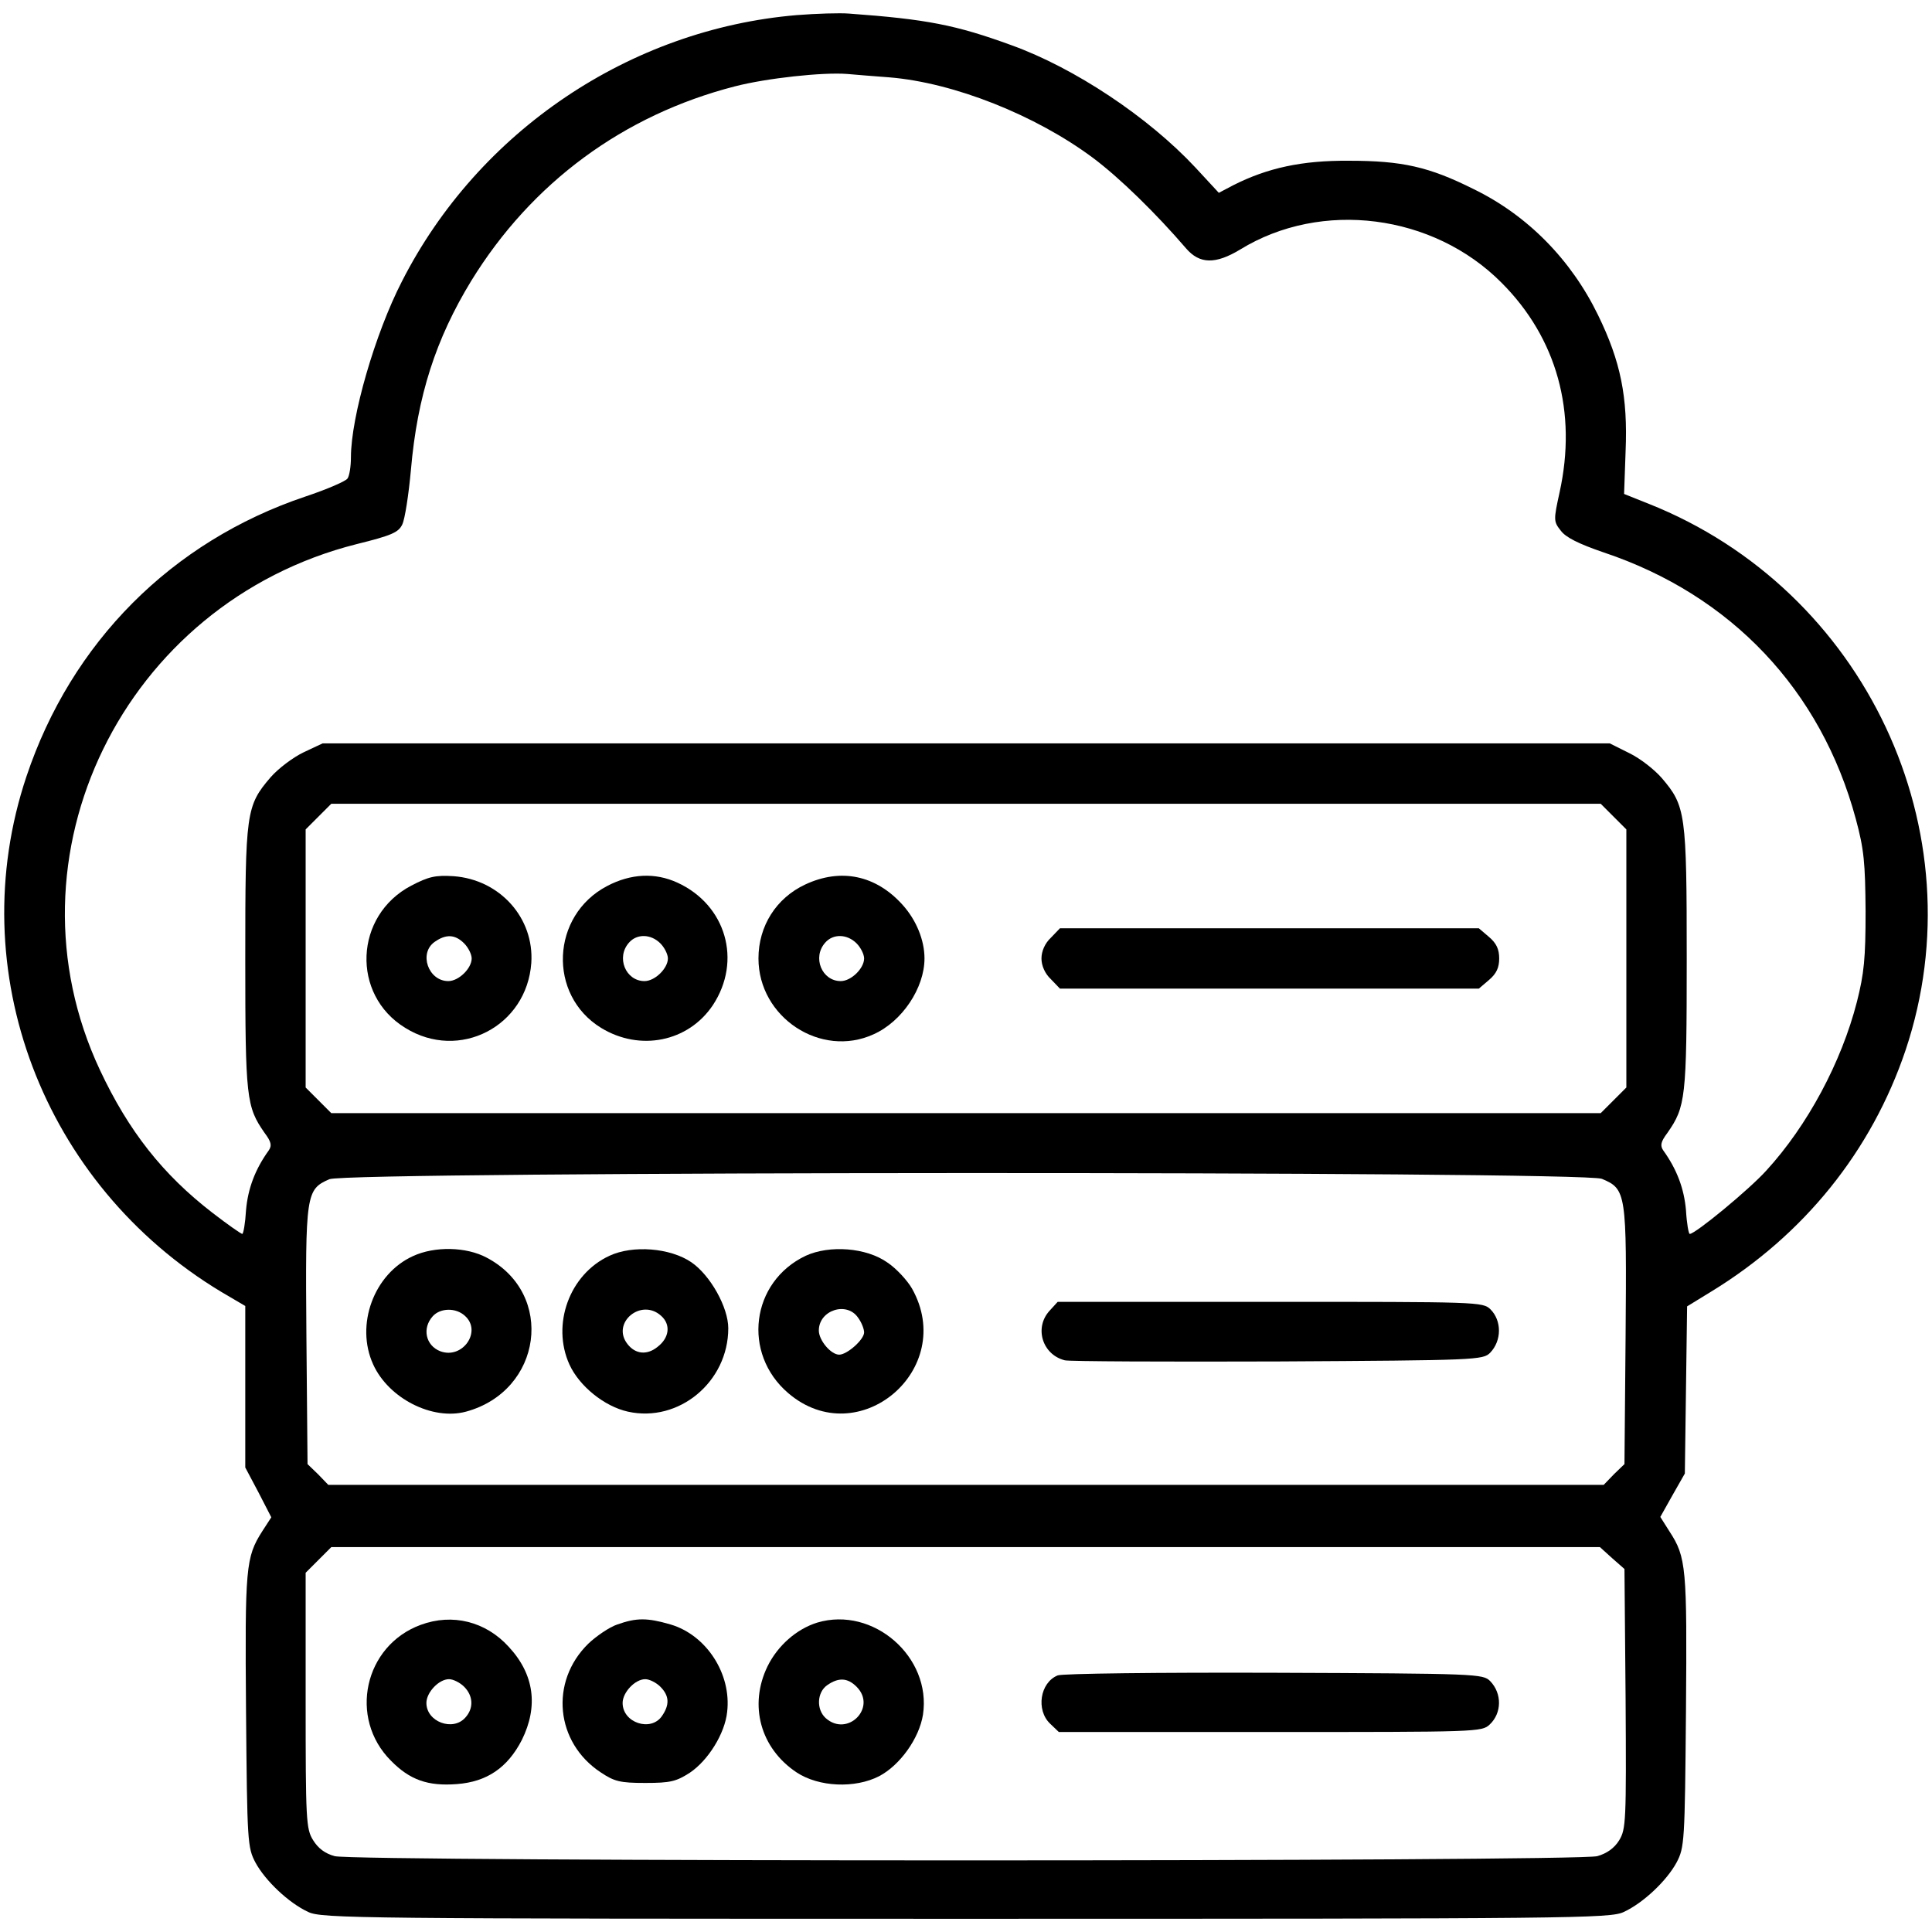
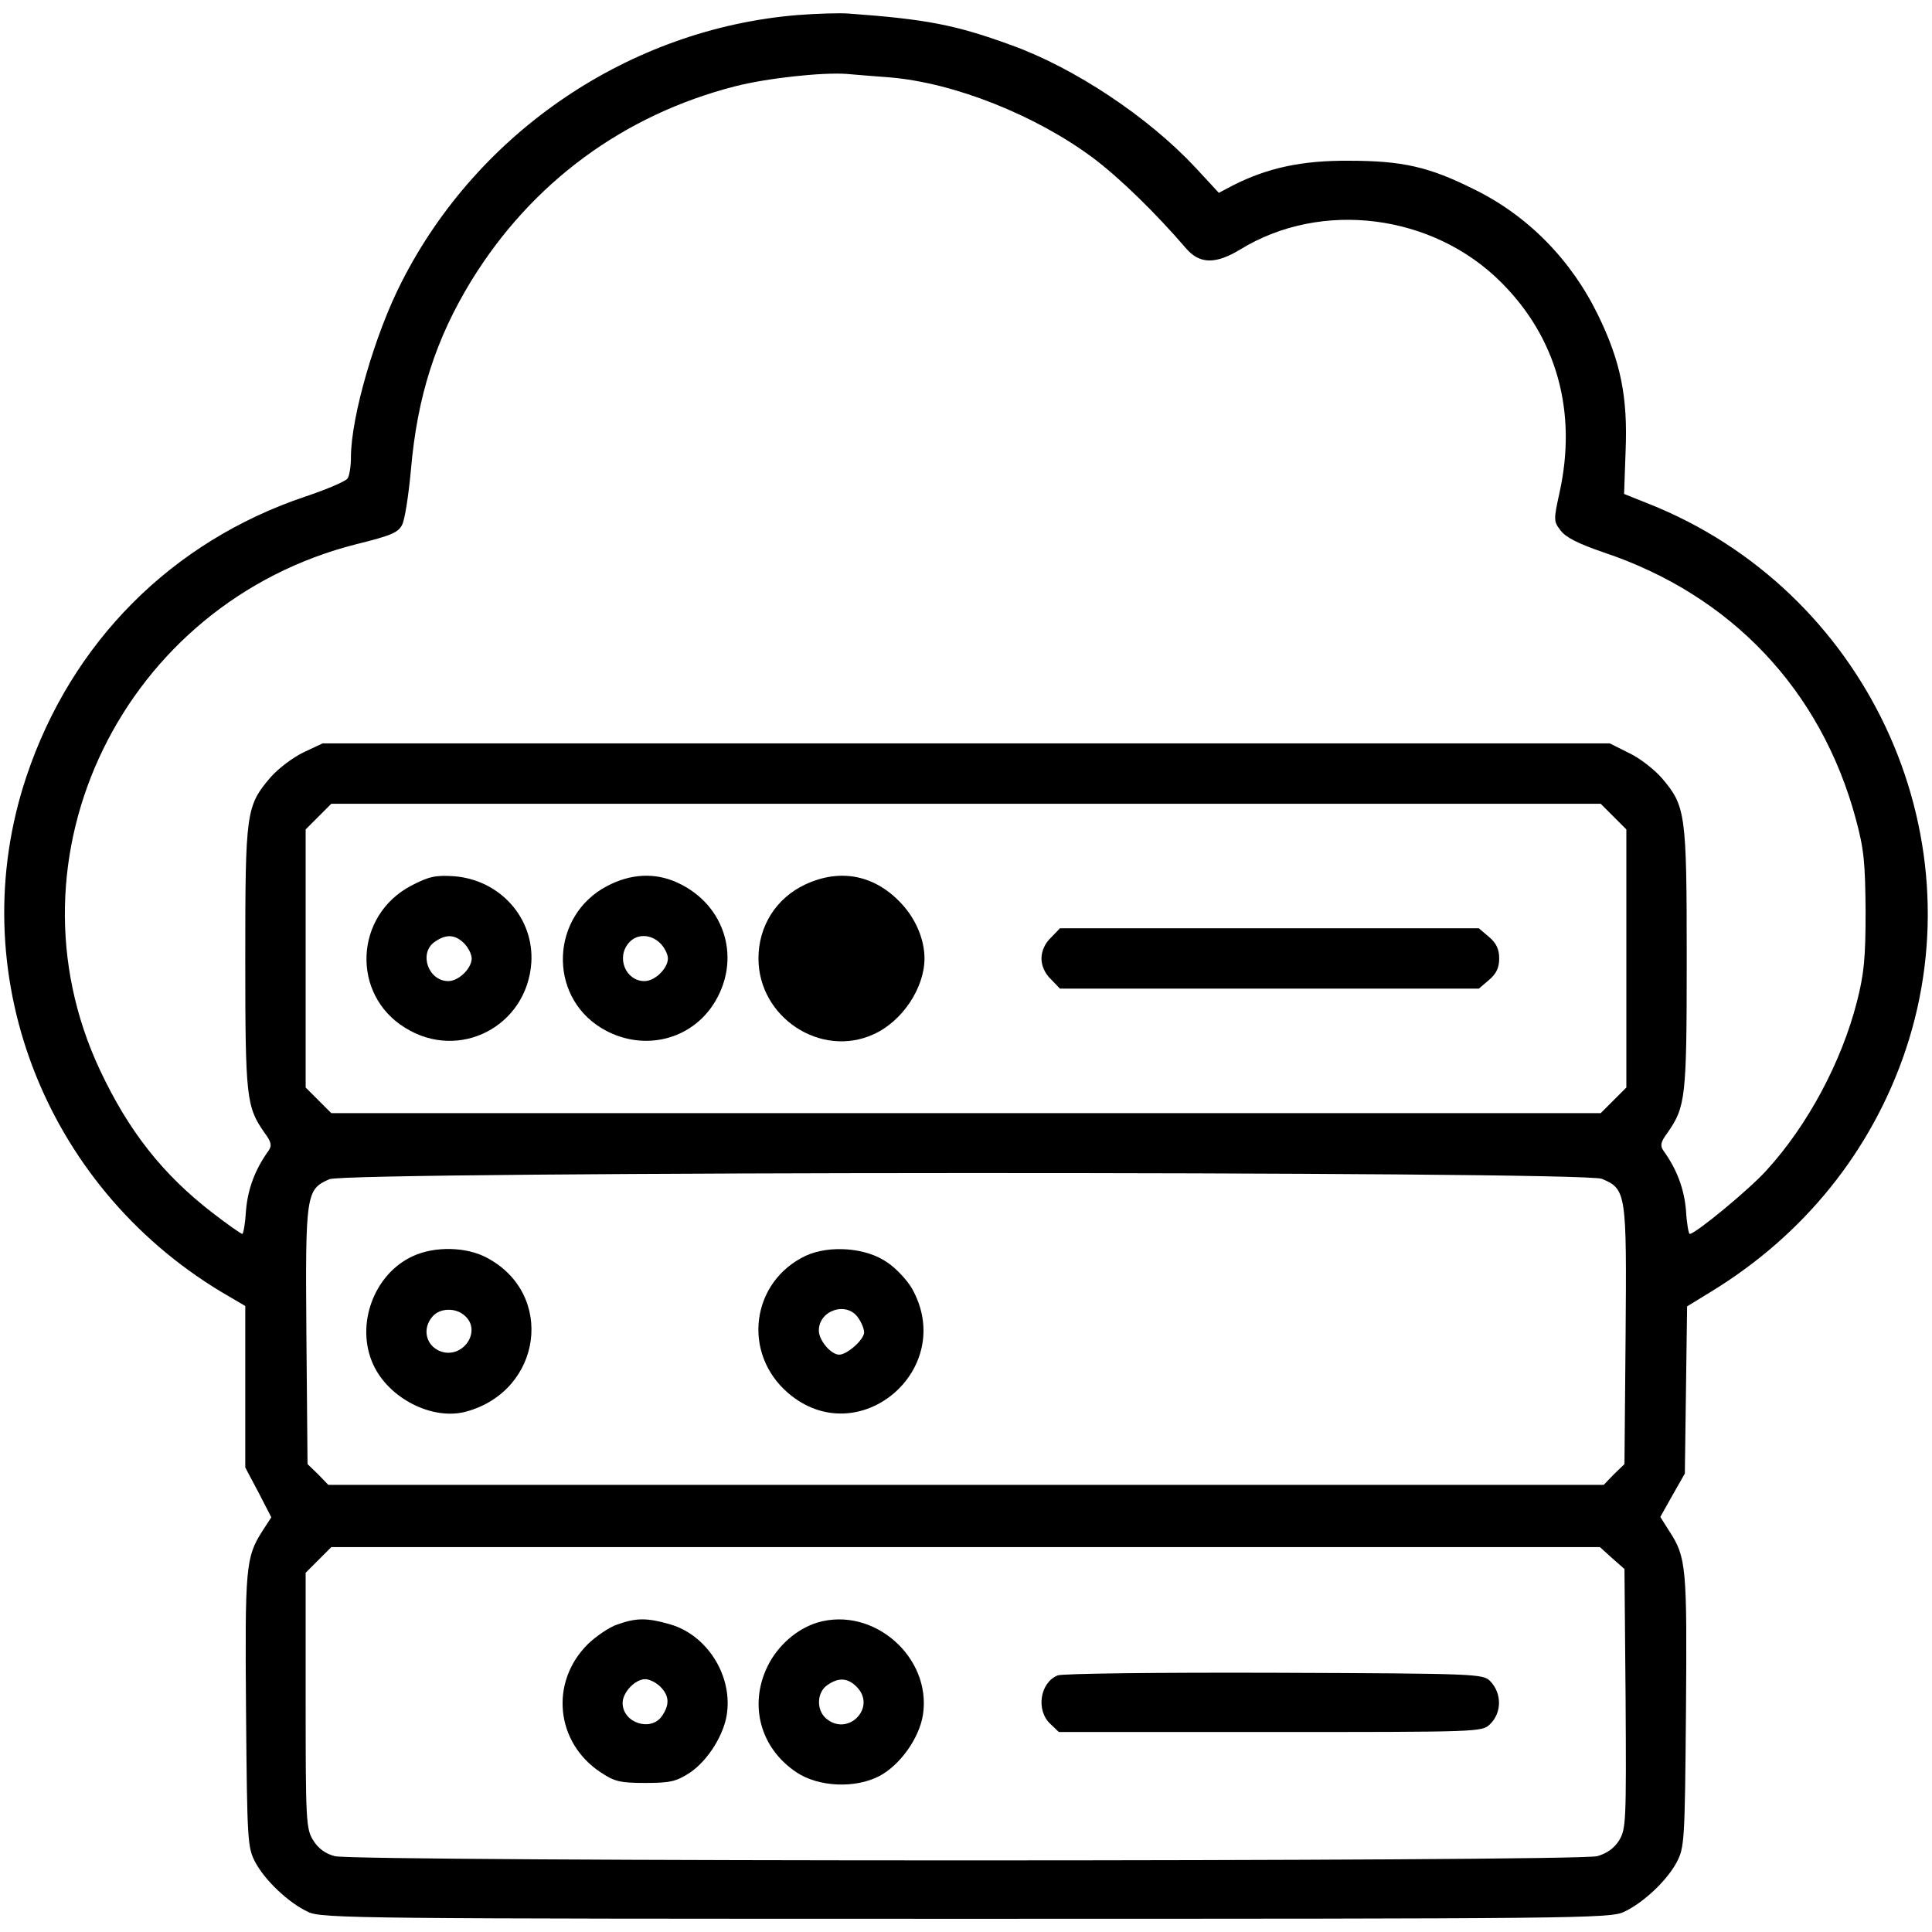
<svg xmlns="http://www.w3.org/2000/svg" version="1.0" width="512pt" height="512pt" viewBox="0 0 512 512" preserveAspectRatio="xMidYMid meet">
  <g transform="translate(0,512) scale(0.1,-0.1)" fill="#000000" stroke="none">
    <path d="M2112 5080 c-442 -37 -844 -307 -1047 -706 -71 -138 -135 -359 -135 -466 0 -24 -4 -49 -9 -56 -4 -7 -55 -29 -112 -48 -354 -119 -620 -386 -739 -742 -172 -514 43 -1081 517 -1366 l63 -37 0 -214 0 -214 35 -66 34 -66 -24 -37 c-44 -69 -46 -96 -43 -477 3 -348 4 -361 25 -401 26 -48 88 -107 140 -131 36 -17 132 -18 1743 -18 1611 0 1707 1 1743 18 52 24 114 83 140 131 21 40 22 53 25 401 3 382 1 408 -44 477 l-24 38 32 57 33 58 3 221 3 222 62 38 c248 151 427 374 517 641 194 579 -107 1220 -681 1448 l-65 26 4 113 c6 144 -13 238 -73 361 -71 146 -186 264 -330 334 -118 59 -189 75 -330 75 -125 1 -216 -19 -307 -65 l-38 -20 -62 67 c-126 135 -321 264 -487 324 -148 54 -225 69 -431 84 -25 2 -87 0 -138 -4z m245 -165 c171 -14 387 -100 539 -213 71 -53 168 -148 247 -240 36 -42 78 -43 144 -3 215 132 511 94 692 -88 147 -147 201 -343 154 -556 -16 -73 -16 -77 3 -101 13 -18 47 -35 114 -58 338 -113 576 -365 668 -706 22 -81 25 -117 26 -245 0 -125 -4 -165 -23 -240 -41 -160 -131 -328 -240 -447 -45 -50 -188 -168 -203 -168 -3 0 -8 28 -10 63 -5 57 -24 108 -60 158 -9 13 -7 23 11 47 48 69 51 91 51 461 0 387 -3 405 -66 479 -19 22 -57 52 -86 66 l-52 26 -1705 0 -1706 0 -51 -24 c-27 -13 -66 -42 -87 -66 -65 -76 -67 -92 -67 -481 0 -370 3 -392 51 -461 18 -24 20 -34 11 -47 -36 -50 -55 -101 -60 -158 -2 -35 -7 -63 -10 -63 -3 0 -39 25 -79 56 -131 101 -222 216 -298 378 -266 566 62 1238 680 1394 93 23 111 31 121 52 7 14 17 79 23 145 17 196 66 347 160 501 160 260 403 439 698 515 85 22 234 38 298 33 22 -2 72 -6 112 -9z m1919 -1959 l34 -34 0 -342 0 -342 -34 -34 -34 -34 -1682 0 -1682 0 -34 34 -34 34 0 342 0 342 34 34 34 34 1682 0 1682 0 34 -34z m-31 -960 c65 -27 66 -37 63 -416 l-3 -340 -28 -27 -27 -28 -1690 0 -1690 0 -27 28 -28 27 -3 340 c-3 377 -1 388 61 415 48 21 3321 22 3372 1z m27 -1005 l33 -29 3 -344 c2 -326 1 -345 -17 -375 -13 -21 -33 -35 -58 -42 -53 -15 -3293 -15 -3346 0 -26 7 -44 21 -57 42 -19 30 -20 53 -20 371 l0 338 34 34 34 34 1681 0 1681 0 32 -29z" />
    <path d="M1090 2773 c-151 -79 -160 -289 -16 -377 143 -89 322 4 334 172 8 119 -83 221 -206 230 -48 3 -66 -1 -112 -25z m140 -153 c11 -11 20 -29 20 -40 0 -26 -34 -60 -62 -60 -53 0 -79 74 -36 104 30 21 54 20 78 -4z" />
    <path d="M1609 2772 c-149 -78 -158 -289 -16 -376 103 -63 231 -37 296 60 78 118 35 266 -94 325 -59 27 -123 24 -186 -9z m141 -152 c11 -11 20 -29 20 -40 0 -26 -34 -60 -62 -60 -50 0 -76 63 -41 102 21 24 58 23 83 -2z" />
-     <path d="M2134 2776 c-77 -36 -124 -110 -124 -196 0 -156 165 -265 305 -201 76 34 135 123 135 201 0 49 -22 102 -58 142 -71 79 -164 98 -258 54z m136 -156 c11 -11 20 -29 20 -40 0 -26 -34 -60 -62 -60 -50 0 -76 63 -41 102 21 24 58 23 83 -2z" />
+     <path d="M2134 2776 c-77 -36 -124 -110 -124 -196 0 -156 165 -265 305 -201 76 34 135 123 135 201 0 49 -22 102 -58 142 -71 79 -164 98 -258 54z m136 -156 z" />
    <path d="M2785 2635 c-16 -15 -25 -36 -25 -55 0 -19 9 -40 25 -55 l24 -25 555 0 555 0 27 23 c20 17 27 33 27 57 0 24 -7 40 -27 57 l-27 23 -555 0 -555 0 -24 -25z" />
    <path d="M1094 1791 c-103 -47 -153 -182 -105 -287 41 -90 157 -149 246 -125 202 55 237 312 55 408 -54 29 -138 31 -196 4z m138 -158 c46 -41 -6 -116 -65 -94 -39 15 -49 61 -20 93 20 22 61 23 85 1z" />
-     <path d="M1615 1792 c-106 -49 -154 -182 -106 -288 26 -57 92 -111 155 -125 135 -30 266 79 266 221 0 55 -47 140 -98 175 -56 38 -155 46 -217 17z m137 -159 c26 -23 22 -58 -9 -82 -28 -23 -59 -20 -80 7 -44 56 36 123 89 75z" />
    <path d="M2135 1792 c-145 -69 -169 -259 -46 -364 186 -159 448 63 328 277 -12 21 -41 53 -65 69 -56 40 -154 47 -217 18z m139 -164 c9 -12 16 -30 16 -39 0 -19 -45 -59 -66 -59 -22 0 -54 38 -54 64 0 54 74 78 104 34z" />
-     <path d="M2782 1647 c-42 -45 -20 -117 40 -132 13 -3 267 -4 565 -3 527 3 543 4 562 23 31 32 31 85 1 115 -20 20 -33 20 -583 20 l-564 0 -21 -23z" />
-     <path d="M1115 814 c-150 -55 -192 -247 -79 -360 50 -51 98 -68 175 -62 79 6 134 43 172 117 44 89 33 174 -35 247 -61 67 -149 89 -233 58z m115 -164 c24 -24 26 -57 3 -82 -33 -37 -103 -11 -103 39 0 28 33 63 60 63 11 0 29 -9 40 -20z" />
    <path d="M1636 815 c-21 -7 -56 -31 -77 -51 -103 -101 -87 -262 33 -341 36 -24 51 -28 118 -28 67 0 82 4 118 27 49 33 93 104 99 161 12 101 -55 204 -150 232 -62 18 -90 18 -141 0z m114 -165 c24 -24 25 -48 4 -78 -29 -42 -104 -18 -104 35 0 28 33 63 60 63 11 0 29 -9 40 -20z" />
    <path d="M2166 820 c-55 -17 -105 -61 -132 -116 -50 -103 -19 -217 77 -281 59 -39 155 -43 219 -10 55 29 106 100 116 163 23 153 -132 288 -280 244z m104 -170 c55 -55 -24 -135 -82 -83 -25 23 -23 68 4 87 30 21 54 20 78 -4z" />
    <path d="M2803 680 c-47 -19 -58 -92 -20 -128 l23 -22 560 0 c550 0 561 0 582 20 32 30 33 82 1 115 -19 19 -34 20 -572 22 -306 1 -562 -2 -574 -7z" />
  </g>
</svg>